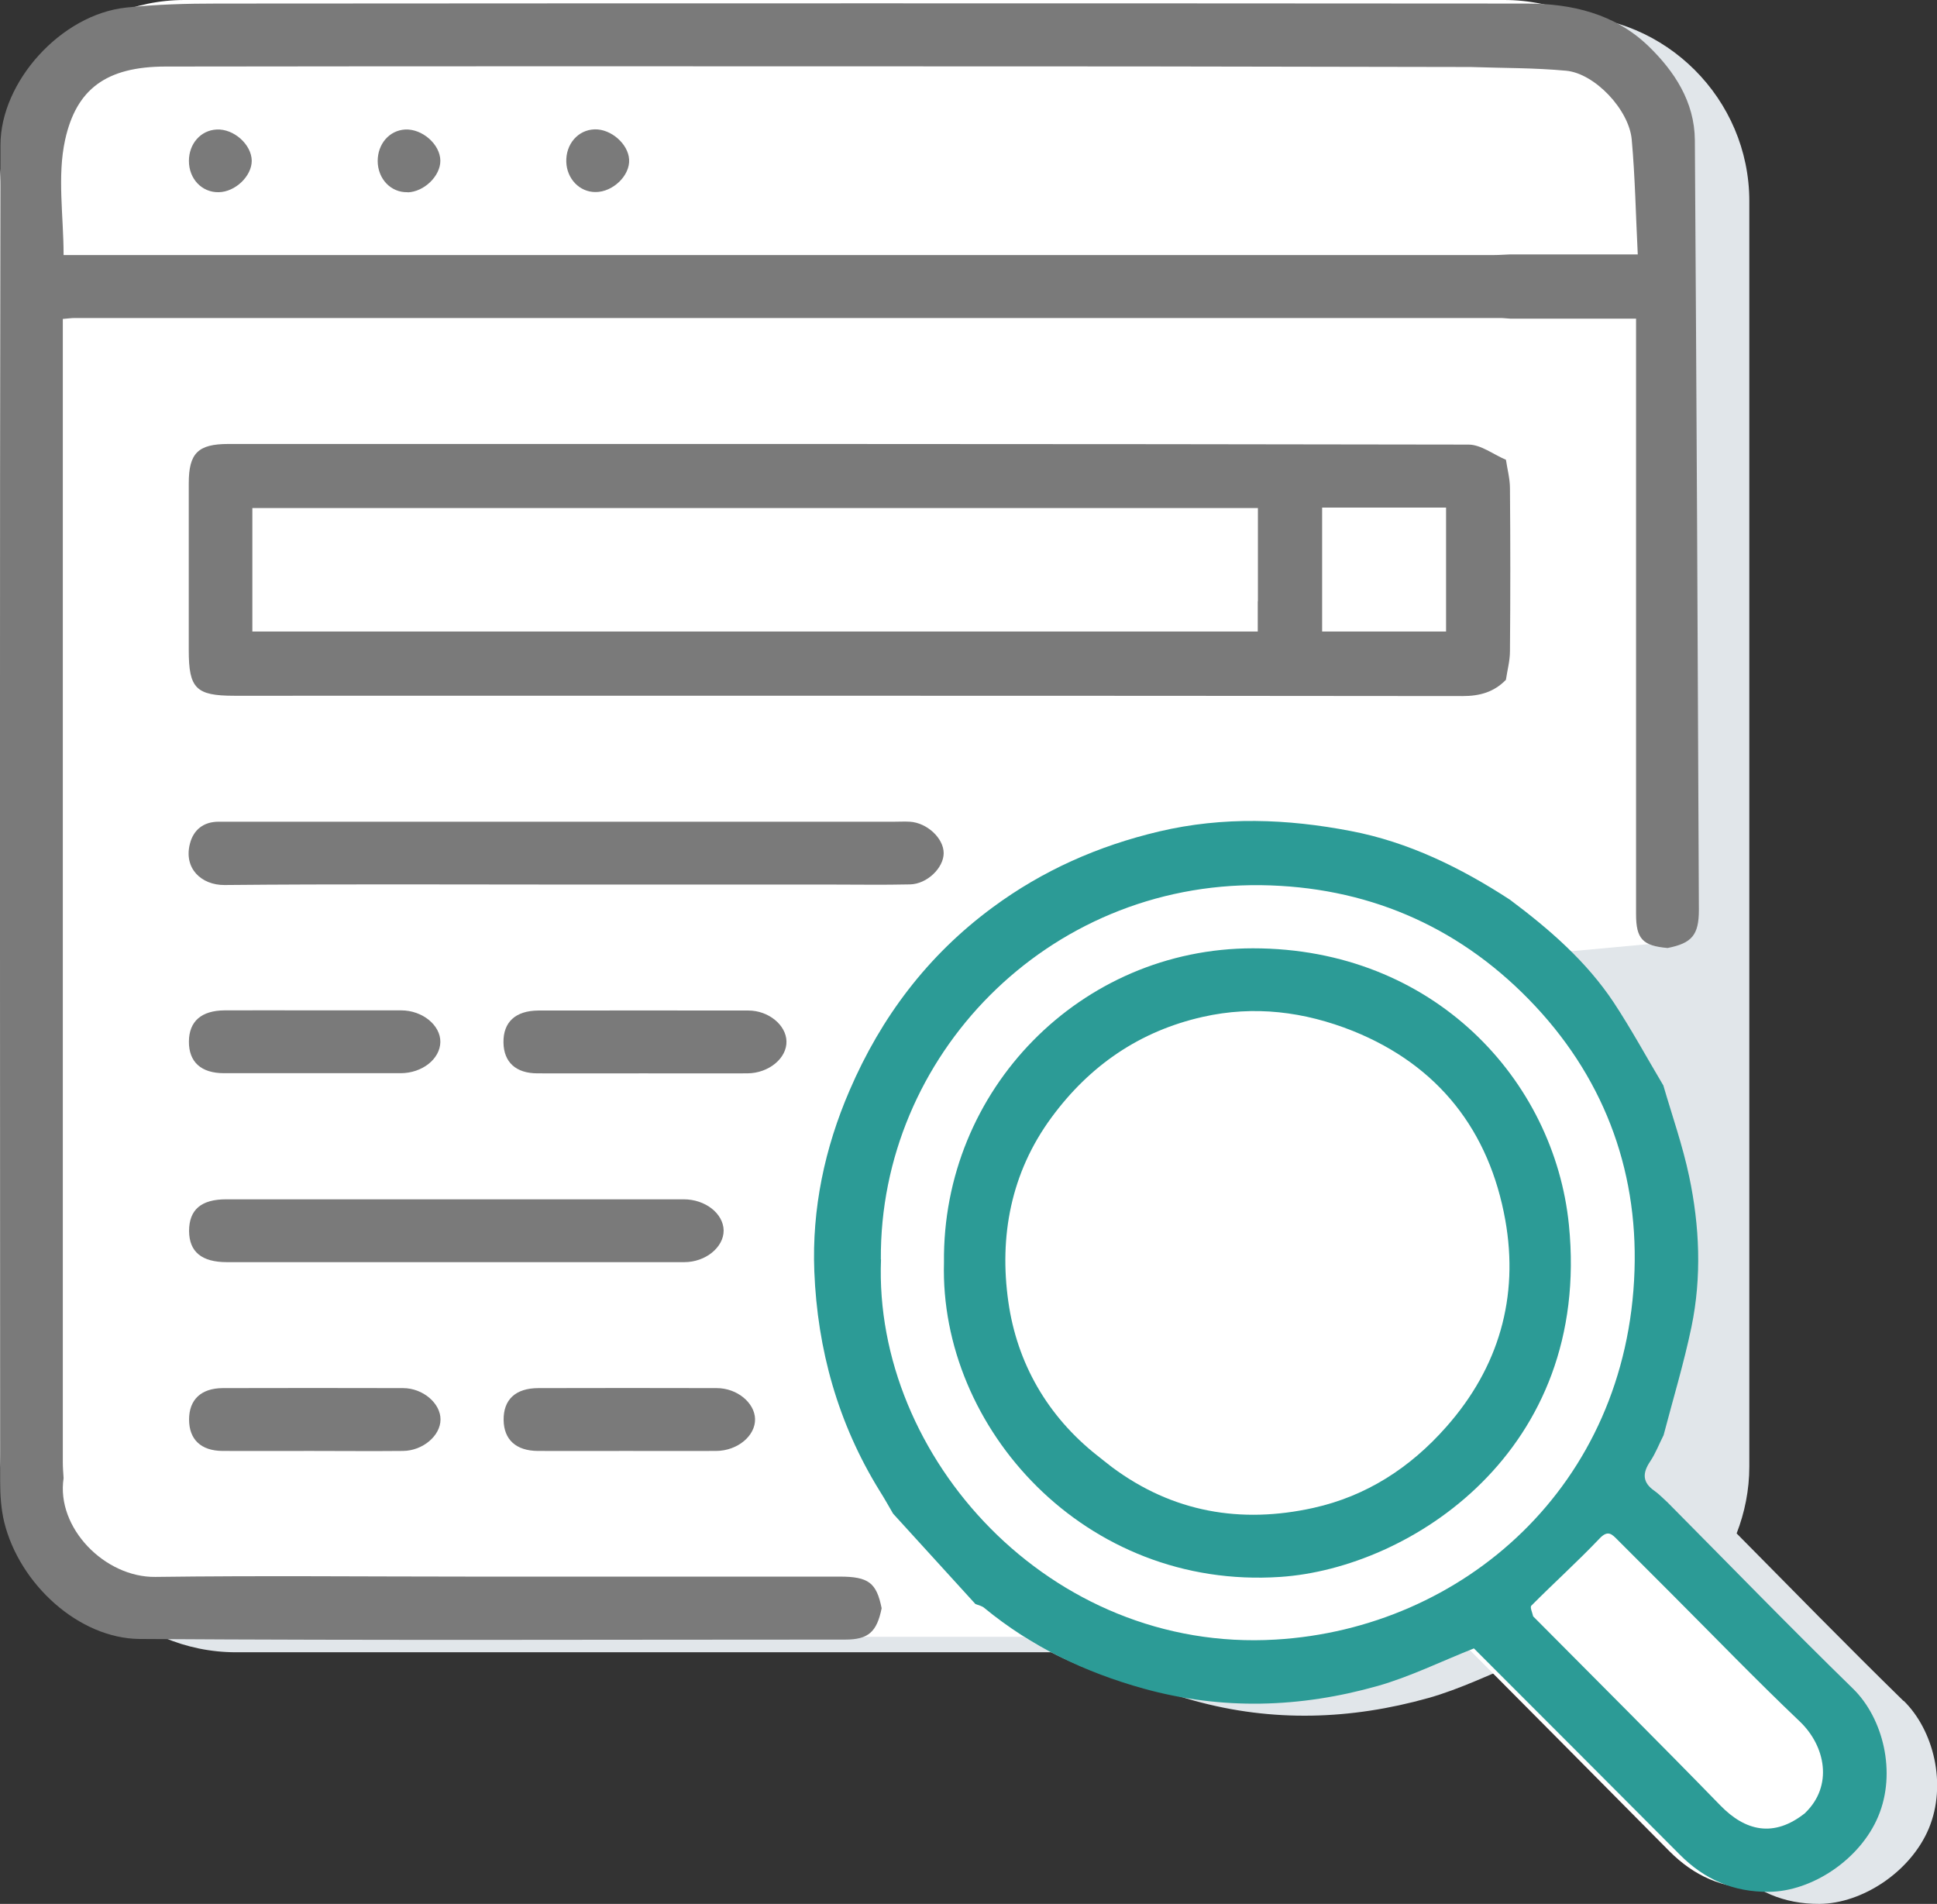
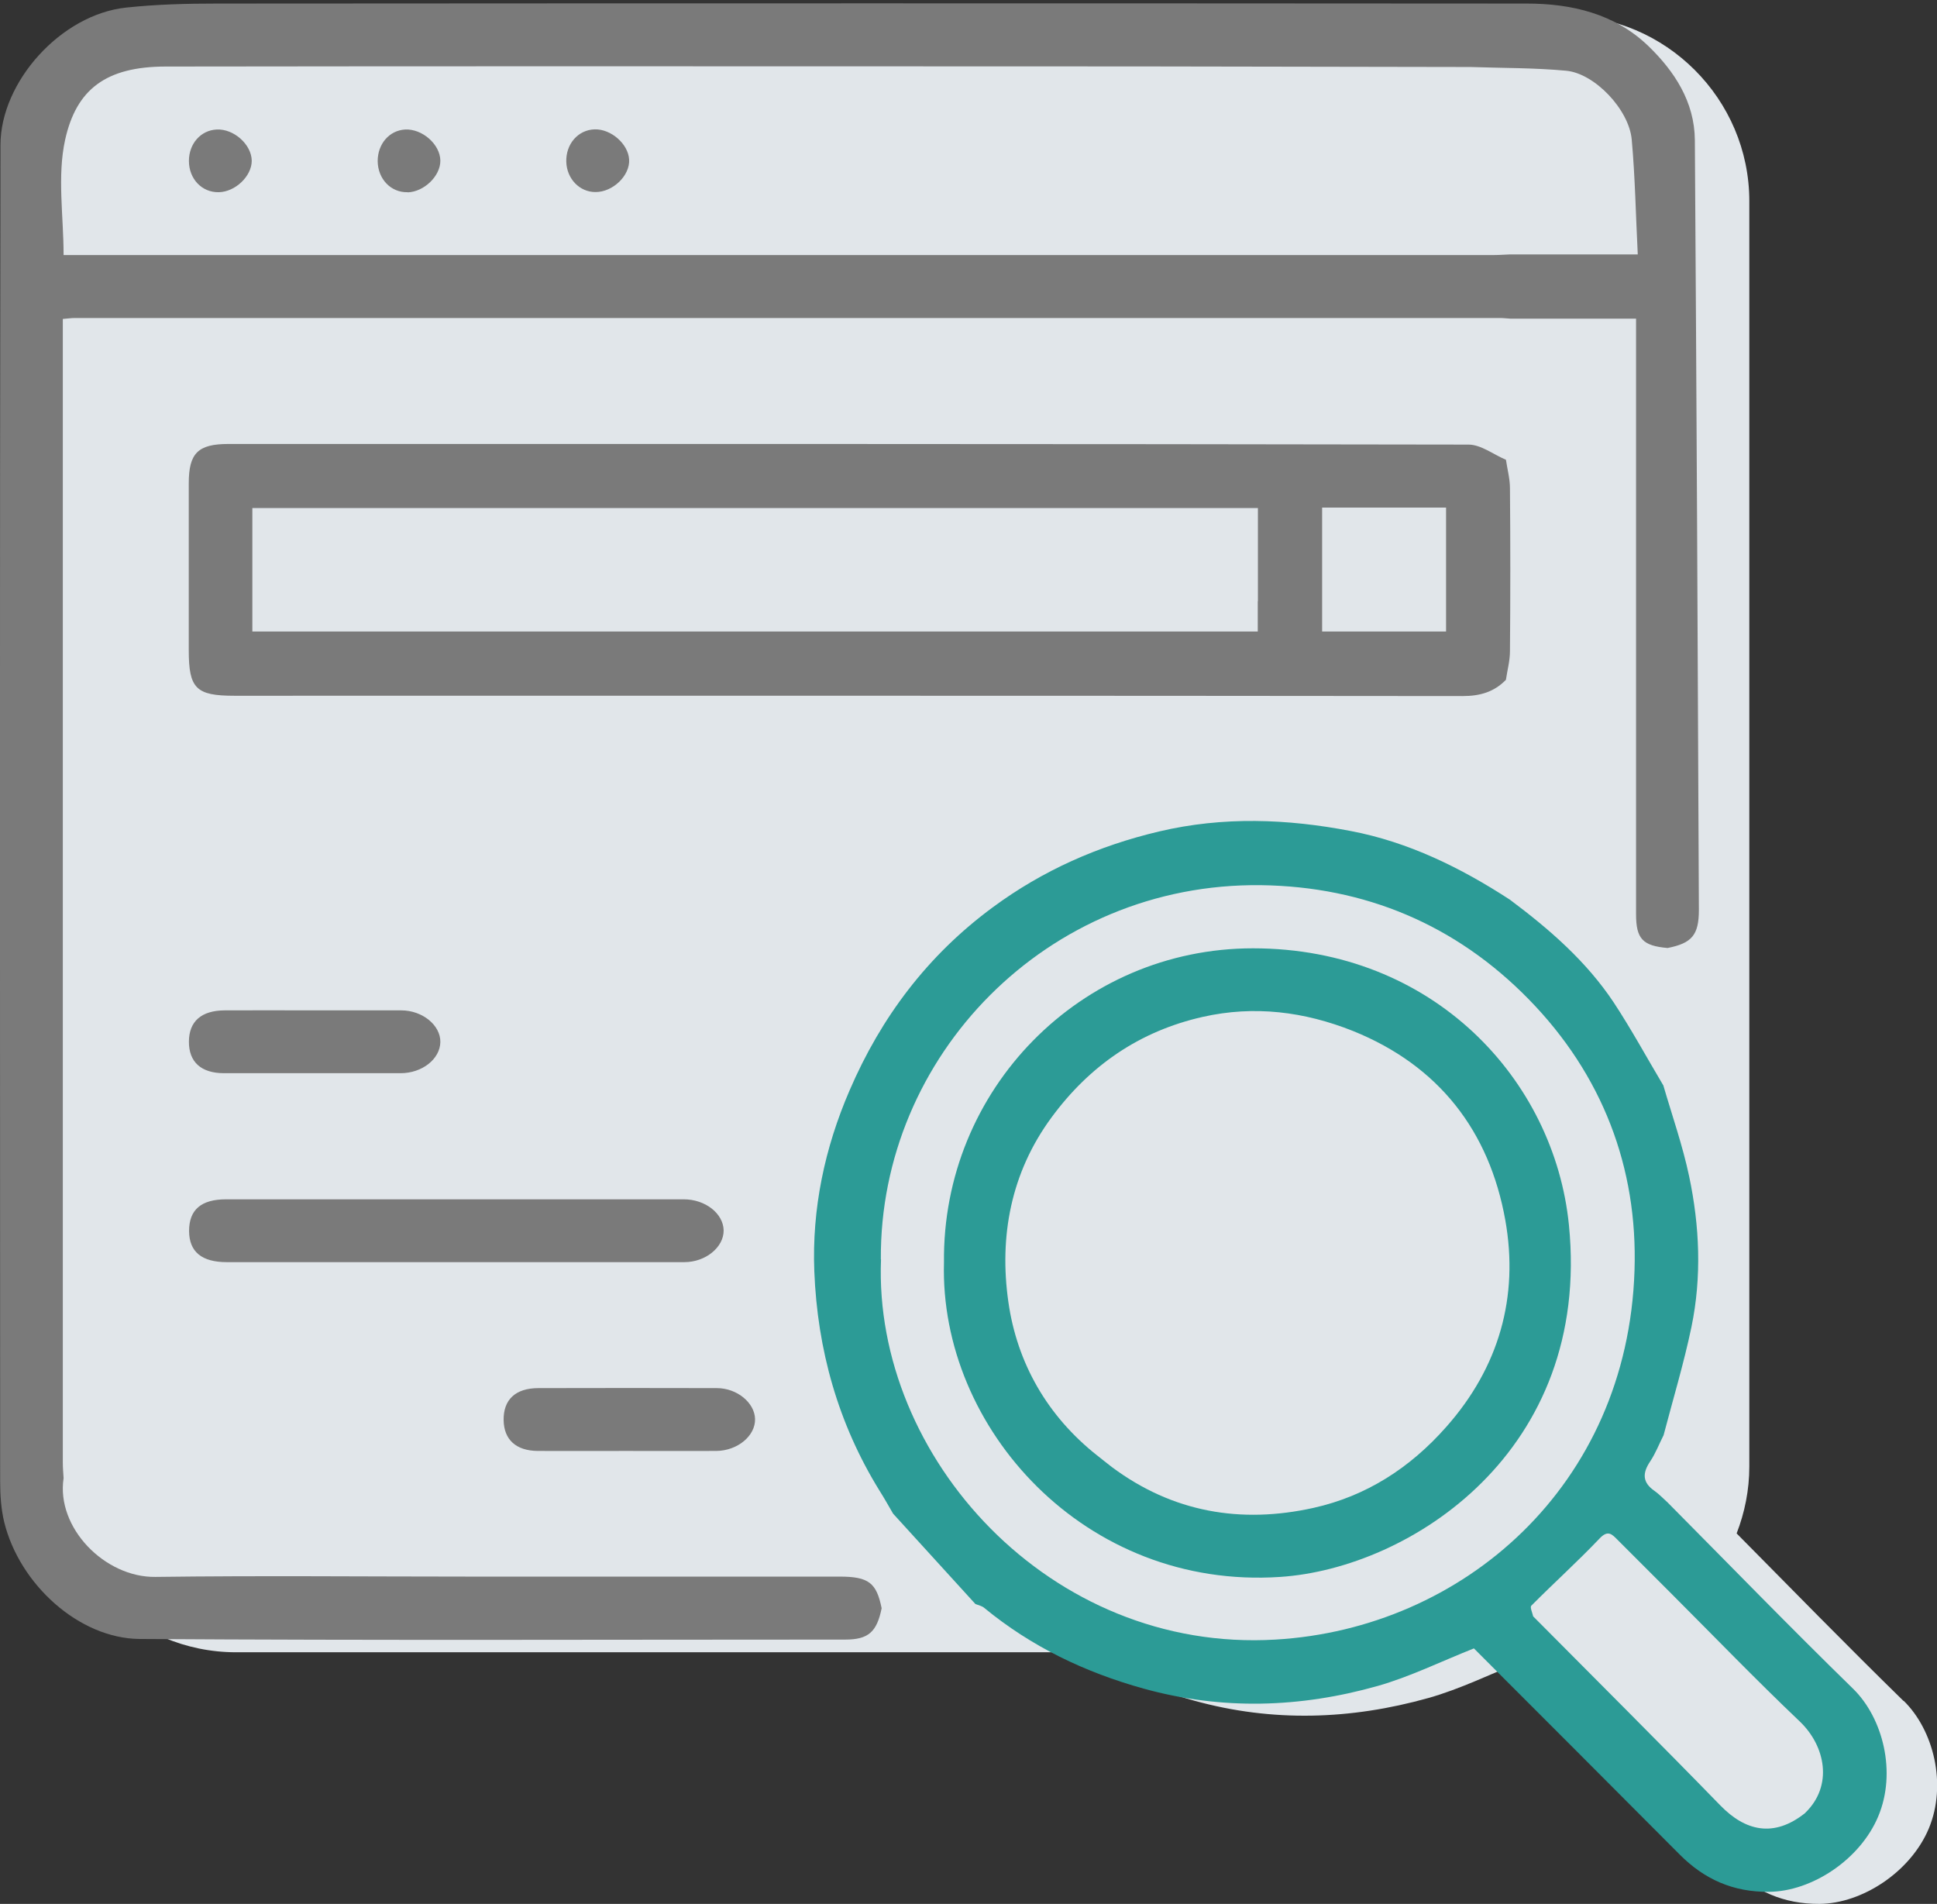
<svg xmlns="http://www.w3.org/2000/svg" id="Capa_2" data-name="Capa 2" viewBox="0 0 125.19 123.03">
  <rect x="0" y="0" width="125.19" height="123.03" fill="#333333" stroke="none" />
  <defs>
    <style>      .cls-1 {        fill: #7a7a7a;      }      .cls-1, .cls-2, .cls-3, .cls-4 {        stroke-width: 0px;      }      .cls-2 {        fill: #2c9b96;      }      .cls-3 {        fill: #e1e6ea;      }      .cls-4 {        fill: #fff;      }    </style>
  </defs>
  <g id="Capa_1-2" data-name="Capa 1">
    <g>
      <path class="cls-3" d="m123.02,109.91c-3.64-3.56-7.2-7.2-10.78-10.82.52-1.34.82-2.8.82-4.32V13c0-6.6-5.4-12-12-12H15.26C8.66,1,3.26,6.4,3.26,13v81.77c0,6.6,5.4,12,12,12h54.57c2.28,1.39,4.74,2.41,7.36,3.13,5.06,1.4,10.11,1.23,15.11-.17,2.11-.59,4.1-1.59,6.23-2.43,4.39,4.39,8.85,8.85,13.3,13.32,1.59,1.6,3.45,2.42,5.76,2.41,2.78-.02,5.9-2.08,7.07-4.87,1.19-2.85.31-6.36-1.62-8.25Z" />
-       <path class="cls-4" d="m119.03,108.91c1.92,1.89,2.8,5.4,1.61,8.25-1.16,2.79-4.26,4.85-7.02,4.87-2.29.02-4.14-.81-5.73-2.41-4.42-4.47-8.86-8.93-13.22-13.32-2.11.84-4.09,1.83-6.19,2.43-4.97,1.41-9.99,1.57-15.02.17-2.6-.72-5.05-1.75-7.31-3.13H11.93C5.37,105.77,0,100.37,0,93.77V12C0,5.4,5.37,0,11.93,0h85.28c6.56,0,11.93,5.4,11.93,12l-.88,48.85-9.32.86,8.65,12.87-.94,15.67-2.68,5.09,15.06,13.58Z" />
      <g>
        <path class="cls-1" d="m56.98,103.93c-.31,1.53-.86,2.02-2.35,2.02-15.2,0-30.41.06-45.61-.04-3.9-.03-7.76-3.52-8.75-7.56-.2-.84-.26-1.73-.26-2.59C0,66.96-.02,38.16.03,9.36.04,5.28,3.94.94,8.15.49c1.96-.21,3.93-.26,5.9-.26,28.21-.02,56.42-.02,84.62,0,2.92,0,5.7.66,7.86,2.74,1.69,1.63,2.99,3.61,3.01,6.08.11,16.58.19,33.17.26,49.75,0,1.63-.46,2.15-2.02,2.46-1.61-.14-2.04-.59-2.04-2.18,0-12.38,0-24.77,0-37.15v-1.34c-2.82,0-5.48,0-8.14,0-.21-.01-.42-.04-.63-.04-30.71,0-61.42,0-92.14,0-.24,0-.48.04-.77.06,0,.37,0,.66,0,.95,0,24.32,0,48.63,0,72.95,0,.34.03.68.05,1.01-.49,3.21,2.67,6.42,5.93,6.38,6.78-.09,13.55-.02,20.33-.02,7.96,0,15.92,0,23.89,0,1.88,0,2.39.4,2.72,2.04ZM95.07,4.33c-8.93-.01-17.87-.04-26.8-.04-19.18,0-38.36-.02-57.55.01-3.88,0-5.79,1.48-6.51,4.73-.52,2.36-.1,4.93-.1,7.45h1.14c30.45,0,60.89,0,91.34,0,.34,0,.68-.03,1.01-.04h8.25c-.13-2.56-.17-5-.39-7.42-.17-1.93-2.39-4.28-4.24-4.45-2.04-.19-4.11-.17-6.16-.24Z" />
        <path class="cls-2" d="m107.5,70.13c.57,1.96,1.25,3.89,1.67,5.88.68,3.22.82,6.5.15,9.74-.49,2.35-1.19,4.66-1.8,6.99-.29.57-.52,1.18-.87,1.7-.51.76-.5,1.36.28,1.9.3.21.56.49.84.74,3.99,4.02,7.94,8.09,12,12.05,1.93,1.89,2.82,5.4,1.62,8.25-1.17,2.79-4.29,4.85-7.07,4.87-2.31.02-4.17-.81-5.76-2.41-4.45-4.47-8.91-8.93-13.3-13.32-2.12.84-4.12,1.83-6.23,2.43-5,1.41-10.05,1.57-15.11.17-3.79-1.05-7.26-2.71-10.31-5.22-.15-.13-.38-.17-.57-.25-1.77-1.95-3.54-3.89-5.32-5.84-.29-.5-.57-1-.88-1.49-2.68-4.34-4.01-9.11-4.21-14.16-.16-4.05.67-7.98,2.28-11.7,2.04-4.74,5.05-8.73,9.24-11.82,3.25-2.4,6.83-3.98,10.76-4.91,4.15-.98,8.28-.82,12.39-.03,3.73.71,7.11,2.37,10.29,4.44,2.54,1.9,4.93,3.97,6.7,6.63,1.14,1.73,2.14,3.57,3.2,5.35Zm9.18,47.01c1.8-1.74,1.31-4.3-.35-5.89-2.85-2.71-5.58-5.54-8.36-8.32-1.14-1.14-2.27-2.27-3.41-3.41-.37-.37-.63-.69-1.19-.09-1.42,1.49-2.95,2.87-4.4,4.33-.1.1.07.45.12.69,4.04,4.07,8.11,8.12,12.11,12.23,1.59,1.63,3.44,2.11,5.49.46Zm-59.74-35.75c-.5,12.75,10.9,25.43,25.5,24.56,12.1-.71,22.75-9.92,23.2-23.85.22-6.67-2.09-12.67-6.83-17.52-4.73-4.84-10.61-7.29-17.31-7.38-13.85-.17-24.66,11.07-24.57,24.18Z" />
        <path class="cls-1" d="m97.33,43.93c-.77.79-1.68,1.05-2.8,1.05-26.46-.03-52.92-.02-79.39-.02-2.47,0-2.94-.47-2.94-2.93,0-3.6,0-7.2,0-10.8,0-1.95.6-2.54,2.56-2.54,26.72,0,53.43-.01,80.15.04.81,0,1.61.64,2.42.98.09.61.26,1.23.26,1.84.03,3.51.03,7.02,0,10.53,0,.62-.17,1.23-.26,1.84Zm-11.88-5.08v1.96h8.01v-8.01h-8.01v6.06Zm-4.15,0v-6.02H16.31v7.98h64.98v-1.96Z" />
-         <path class="cls-1" d="m36.35,57.16c-7.28,0-14.56-.04-21.84.03-1.49.01-2.66-1.07-2.23-2.69.23-.88.88-1.4,1.84-1.4,1.1,0,2.2,0,3.3,0,13.46,0,26.92,0,40.37,0,.34,0,.68-.02,1.02,0,1.11.07,2.18,1.07,2.18,2.03,0,.95-1.07,2-2.18,2.02-1.73.04-3.47.01-5.21.01-5.76,0-11.51,0-17.27,0Z" />
        <path class="cls-1" d="m29.38,81.56c-4.91,0-9.81,0-14.72,0-1.63,0-2.43-.67-2.44-2.01,0-1.37.77-2.05,2.4-2.05,9.86,0,19.71,0,29.57,0,1.4,0,2.56.92,2.58,2.01.01,1.08-1.16,2.05-2.54,2.05-4.95,0-9.9,0-14.85,0Z" />
-         <path class="cls-1" d="m41.59,69.36c-2.28,0-4.56.01-6.85,0-1.41,0-2.18-.73-2.2-1.99-.02-1.32.77-2.06,2.26-2.07,4.52-.01,9.04,0,13.57,0,1.3,0,2.44.94,2.46,1.99.03,1.09-1.14,2.06-2.52,2.07-2.24.01-4.48,0-6.72,0Z" />
        <path class="cls-1" d="m20.23,65.29c1.9,0,3.8,0,5.7,0,1.38,0,2.55.97,2.53,2.05-.02,1.09-1.17,2.01-2.57,2.01-3.8,0-7.6,0-11.41,0-1.49,0-2.28-.73-2.27-2.05.01-1.3.8-2,2.31-2.01,1.9-.01,3.8,0,5.7,0Z" />
        <path class="cls-1" d="m40.46,93.76c-1.9,0-3.8.01-5.7,0-1.41-.01-2.19-.73-2.21-1.99-.02-1.32.76-2.07,2.25-2.07,3.84-.01,7.69-.01,11.53,0,1.3,0,2.44.94,2.47,1.99.03,1.09-1.13,2.06-2.51,2.07-1.94.01-3.89,0-5.83,0Z" />
-         <path class="cls-1" d="m20.08,93.76c-1.9,0-3.8.01-5.7,0-1.4-.01-2.16-.75-2.16-2.03,0-1.28.77-2.02,2.17-2.03,3.89-.01,7.77-.01,11.66,0,1.29,0,2.43.99,2.42,2.03,0,1.04-1.14,2.02-2.43,2.03-1.99.02-3.97,0-5.96,0Z" />
        <path class="cls-1" d="m38.44,8.36c1.05-.03,2.16.94,2.22,1.94.07,1.04-1.05,2.12-2.18,2.11-1.02,0-1.84-.85-1.88-1.94-.04-1.16.76-2.08,1.83-2.11Z" />
        <path class="cls-1" d="m26.34,12.42c-1.07.03-1.92-.85-1.93-2.01,0-1.11.75-1.98,1.77-2.04,1.11-.06,2.27.96,2.28,2.01.01.99-1.05,2.02-2.12,2.05Z" />
        <path class="cls-1" d="m14.13,12.42c-1.08.02-1.92-.86-1.92-2.02,0-1.11.76-1.98,1.79-2.03,1.11-.06,2.26.97,2.27,2.02,0,.99-1.06,2.01-2.13,2.03Z" />
        <path class="cls-2" d="m61.01,81.58c-.12-11.17,8.83-20.3,19.97-20.3,11.67,0,19.48,8.5,20.42,17.87,1.47,14.65-10.27,22.19-18.65,22.75-12.62.85-22.04-9.61-21.74-20.32Zm9.9,12.47c.32.25.63.51.95.75,3.93,2.93,8.34,3.68,13.03,2.64,3.42-.76,6.25-2.59,8.58-5.23,3.42-3.86,4.7-8.41,3.82-13.36-1.03-5.76-4.29-9.99-9.85-12.23-3.14-1.25-6.37-1.66-9.7-.91-4.08.92-7.31,3.14-9.78,6.5-2.63,3.57-3.39,7.69-2.79,11.91.56,3.96,2.52,7.39,5.75,9.94Z" />
      </g>
    </g>
  </g>
</svg>